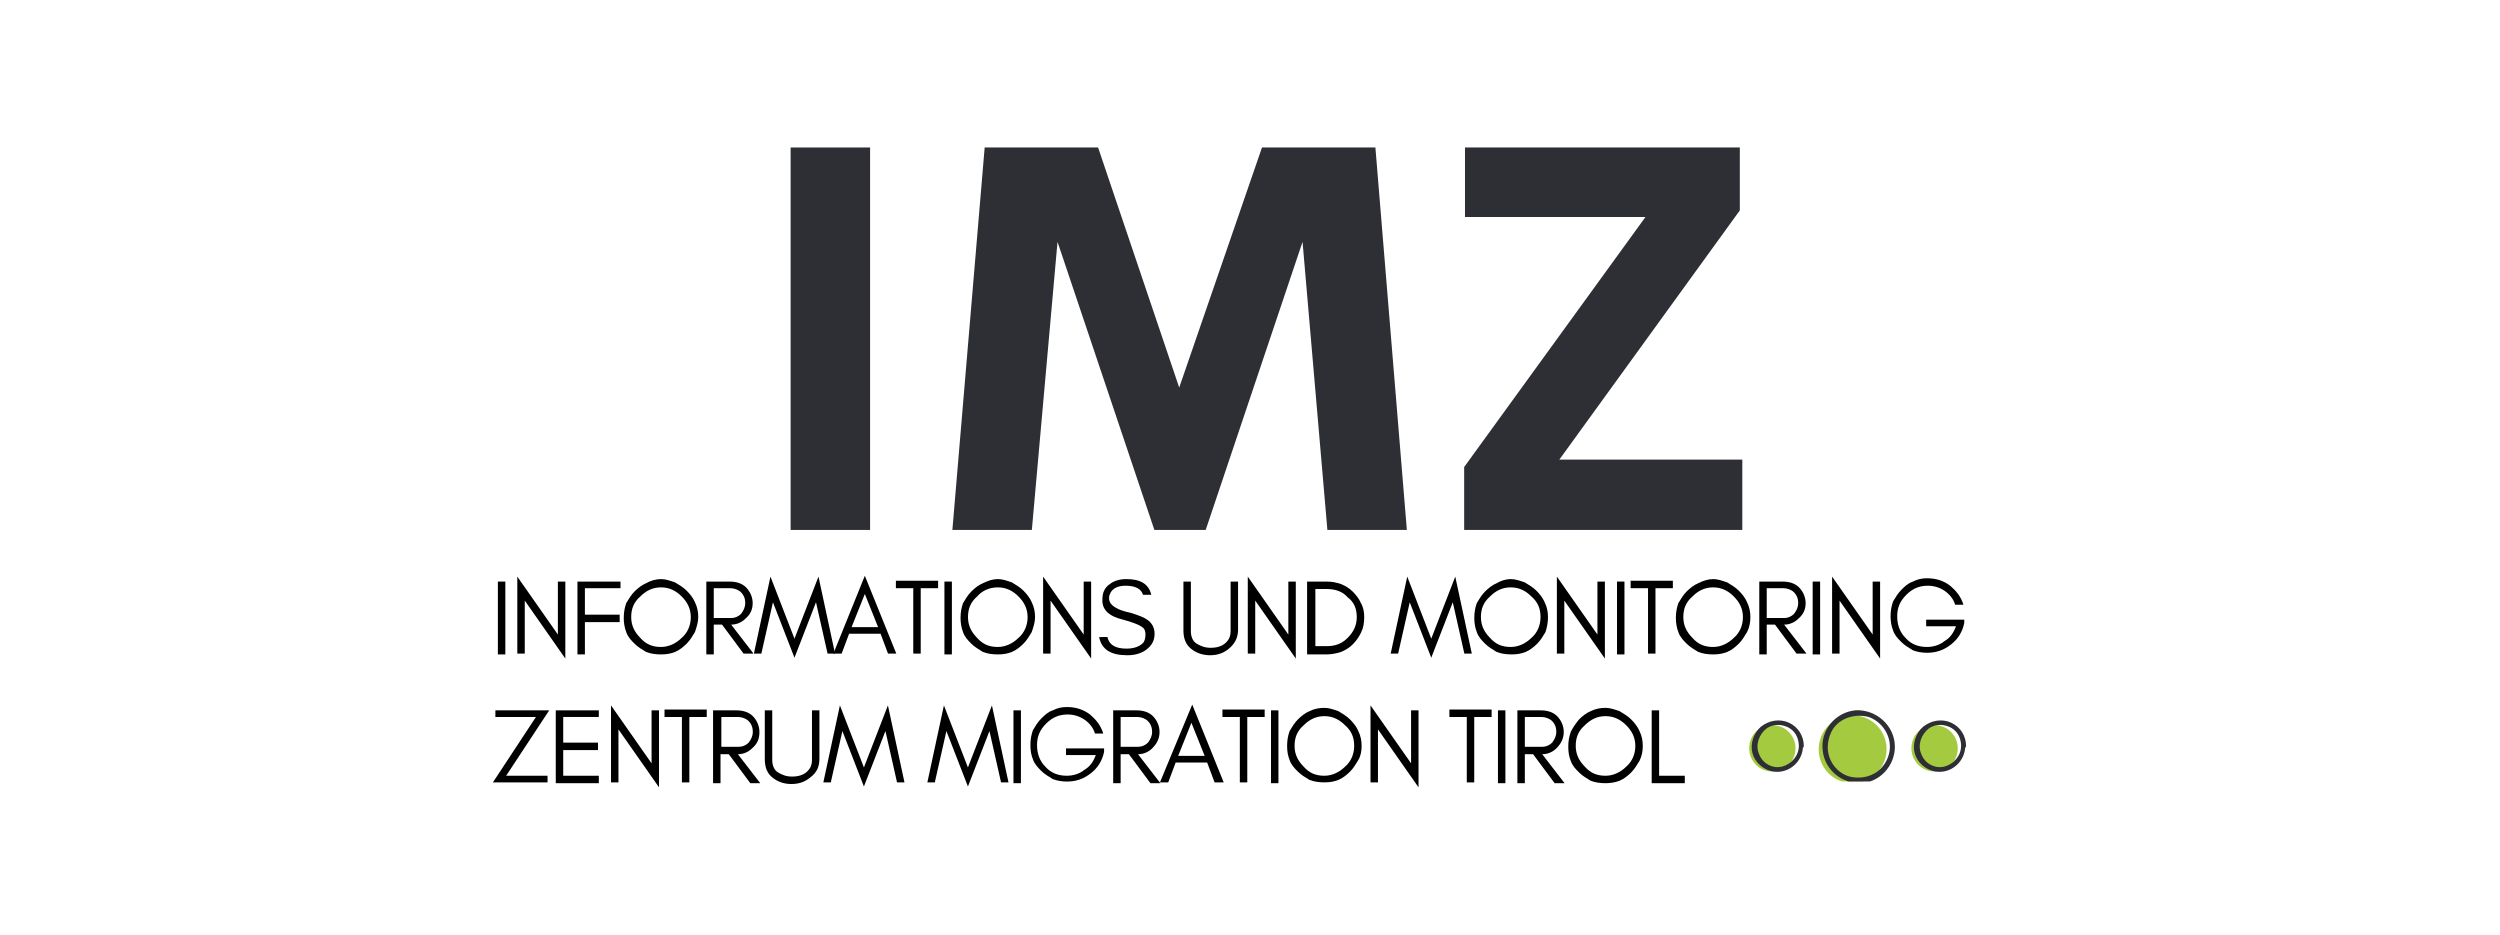
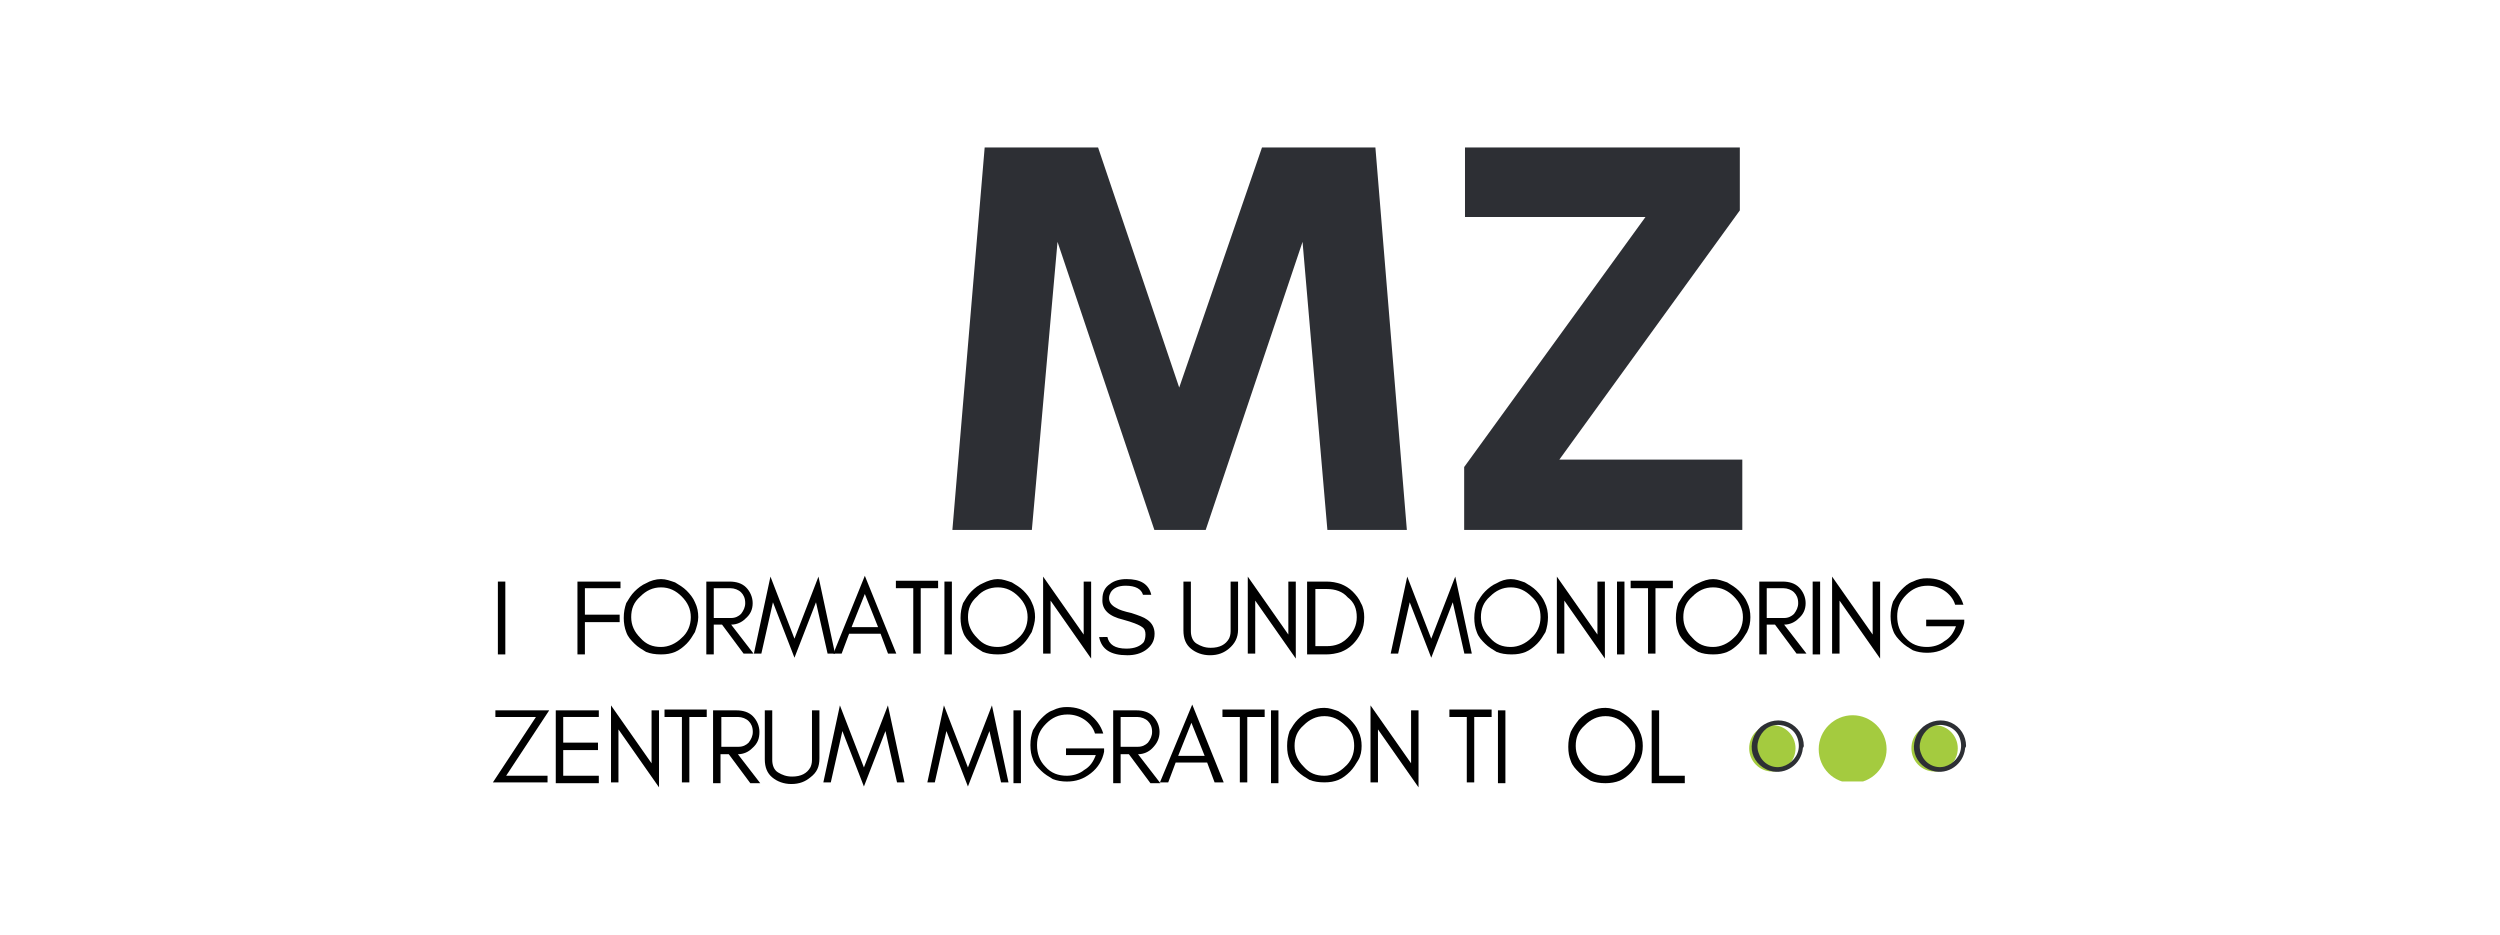
<svg xmlns="http://www.w3.org/2000/svg" xmlns:xlink="http://www.w3.org/1999/xlink" version="1.1" id="Ebene_1" x="0px" y="0px" viewBox="0 0 302 113" style="enable-background:new 0 0 302 113;" xml:space="preserve">
  <style type="text/css">
	.st0{fill:#2D2F34;}
	.st1{clip-path:url(#SVGID_00000089557569359209219940000010603996552692424844_);}
	.st2{fill:#A4CB3F;}
	.st3{clip-path:url(#SVGID_00000024001444299818002350000007521639852830441645_);}
	.st4{clip-path:url(#SVGID_00000089549040599631959230000011848031399408453013_);}
	.st5{clip-path:url(#SVGID_00000030457769988108039000000013168620890435277745_);}
</style>
  <g>
    <g transform="translate(132.797, 52.632)">
	</g>
  </g>
  <g>
    <g transform="translate(137.384, 52.632)">
	</g>
  </g>
  <g>
    <g transform="translate(141.972, 52.632)">
	</g>
  </g>
  <g>
    <g transform="translate(146.559, 52.632)">
	</g>
  </g>
  <g>
    <g transform="translate(151.147, 52.632)">
	</g>
  </g>
  <g>
    <g transform="translate(155.734, 52.632)">
	</g>
  </g>
  <g>
    <g transform="translate(160.321, 52.632)">
	</g>
  </g>
  <g>
    <g transform="translate(164.909, 52.632)">
	</g>
  </g>
  <g>
    <g transform="translate(169.496, 52.632)">
	</g>
  </g>
  <g>
    <g transform="translate(53.707, 49.117)">
      <g>
-         <path class="st0" d="M41.8,14.9h9.6v-46.2h-9.6V14.9z" />
-       </g>
+         </g>
    </g>
    <g transform="translate(74.348, 49.117)">
      <g>
        <path class="st0" d="M95.6,14.9l-3.8-46.2H78.1l-10,29l-9.8-29H44.6l-3.9,46.2h9.6l3.1-34.8l11.7,34.8h6.2L83-19.9l3,34.8H95.6z" />
      </g>
    </g>
    <g transform="translate(134.771, 49.117)">
      <g>
        <path class="st0" d="M53.6,6.4l21.8-30.1v-7.6H42.2v8.4H64L42.1,7.3v7.6h33.6V6.4H53.6z" />
      </g>
    </g>
  </g>
  <g>
    <g transform="translate(24.543, 63.454)">
      <g>
        <path d="M36.5,15.5V6.8h-0.9v8.8H36.5z" />
      </g>
    </g>
  </g>
  <g>
    <g transform="translate(26.791, 63.454)">
      <g>
-         <path d="M36.6,9.1l4.9,7V6.8h-0.9v6.4l-4.9-7v9.3h0.9V9.1z" />
-       </g>
+         </g>
    </g>
  </g>
  <g>
    <g transform="translate(33.756, 63.454)">
      <g>
        <path d="M41.2,7.6V6.8H36v8.8h0.9v-3.9h4.2v-0.9h-4.2V7.6H41.2z" />
      </g>
    </g>
  </g>
  <g>
    <g transform="translate(39.449, 63.454)">
      <g>
        <path d="M44,11.1c0,1-0.4,1.9-1.1,2.5c-0.7,0.7-1.6,1.1-2.5,1.1c-1,0-1.8-0.3-2.5-1.1c-0.7-0.7-1.1-1.5-1.1-2.5     c0-1,0.3-1.8,1.1-2.5c0.7-0.7,1.5-1.1,2.5-1.1c1,0,1.8,0.4,2.5,1.1C43.6,9.3,44,10.1,44,11.1z M44.9,11.1c0-0.6-0.1-1.2-0.4-1.8     c-0.2-0.5-0.6-1-1-1.4c-0.4-0.4-0.9-0.7-1.4-1c-0.6-0.2-1.1-0.4-1.7-0.4S39.1,6.7,38.6,7c-0.5,0.2-1,0.6-1.4,1     c-0.4,0.4-0.7,0.9-1,1.4c-0.2,0.6-0.3,1.1-0.3,1.8c0,0.6,0.1,1.2,0.3,1.7c0.2,0.6,0.6,1,1,1.4c0.4,0.4,0.9,0.7,1.4,1     c0.5,0.2,1.1,0.3,1.8,0.3s1.2-0.1,1.7-0.3c0.5-0.2,1-0.6,1.4-1c0.4-0.4,0.7-0.9,1-1.4C44.7,12.3,44.9,11.7,44.9,11.1z" />
      </g>
    </g>
  </g>
  <g>
    <g transform="translate(48.723, 63.454)">
      <g>
        <path d="M37.5,11.2V7.6h2c0.5,0,1,0.2,1.3,0.5c0.3,0.3,0.5,0.7,0.5,1.3c0,0.5-0.2,0.9-0.5,1.3c-0.3,0.3-0.7,0.5-1.2,0.5H37.5z      M42.2,9.4c0-0.7-0.3-1.4-0.8-1.9c-0.5-0.5-1.2-0.7-2-0.7h-2.8v8.8h0.9V12h1l2.6,3.5h1.2L39.6,12c0.7,0,1.3-0.3,1.7-0.7     C41.9,10.8,42.2,10.2,42.2,9.4z" />
      </g>
    </g>
  </g>
  <g>
    <g transform="translate(54.972, 63.454)">
      <g>
        <path d="M45,15.5h0.9l-2-9.3L41,13.7l-2.9-7.5l-2,9.3H37l1.4-6.2L41,16l2.6-6.7L45,15.5z" />
      </g>
    </g>
  </g>
  <g>
    <g transform="translate(64.172, 63.454)">
      <g>
        <path d="M38.7,12.3l1.6-4l1.6,4H38.7z M44.1,15.5l-3.8-9.4l-3.8,9.4h1l0.9-2.4h3.8l0.9,2.4H44.1z" />
      </g>
    </g>
  </g>
  <g>
    <g transform="translate(71.323, 63.454)">
      <g>
        <path d="M36.8,7.6H39v7.9h0.9V7.6H42V6.7h-5.1V7.6z" />
      </g>
    </g>
  </g>
  <g>
    <g transform="translate(76.287, 63.454)">
      <g>
        <path d="M38.7,15.5V6.8h-0.9v8.8H38.7z" />
      </g>
    </g>
  </g>
  <g>
    <g transform="translate(78.534, 63.454)">
      <g>
        <path d="M45.6,11.1c0,1-0.4,1.9-1.1,2.5c-0.7,0.7-1.6,1.1-2.5,1.1c-1,0-1.8-0.3-2.5-1.1c-0.7-0.7-1.1-1.5-1.1-2.5     c0-1,0.3-1.8,1.1-2.5C40.1,7.9,41,7.5,42,7.5c1,0,1.8,0.4,2.5,1.1C45.2,9.3,45.6,10.1,45.6,11.1z M46.5,11.1     c0-0.6-0.1-1.2-0.4-1.8c-0.2-0.5-0.6-1-1-1.4c-0.4-0.4-0.9-0.7-1.4-1c-0.6-0.2-1.1-0.4-1.7-0.4S40.8,6.7,40.2,7     c-0.5,0.2-1,0.6-1.4,1c-0.4,0.4-0.7,0.9-1,1.4c-0.2,0.6-0.3,1.1-0.3,1.8c0,0.6,0.1,1.2,0.3,1.7c0.2,0.6,0.6,1,1,1.4     c0.4,0.4,0.9,0.7,1.4,1c0.5,0.2,1.1,0.3,1.8,0.3s1.2-0.1,1.7-0.3c0.5-0.2,1-0.6,1.4-1c0.4-0.4,0.7-0.9,1-1.4     C46.3,12.3,46.5,11.7,46.5,11.1z" />
      </g>
    </g>
  </g>
  <g>
    <g transform="translate(87.809, 63.454)">
      <g>
        <path d="M39.1,9.1l4.9,7V6.8h-0.9v6.4l-4.9-7v9.3h0.9V9.1z" />
      </g>
    </g>
  </g>
  <g>
    <g transform="translate(94.774, 63.454)">
      <g>
        <path d="M40.9,11.4c1.1,0.3,1.9,0.6,2.3,0.9c0.3,0.2,0.4,0.5,0.4,0.9c0,0.4-0.1,0.7-0.2,0.9c-0.4,0.5-1.1,0.8-2.1,0.8     c-1.4,0-2.1-0.5-2.3-1.4H38c0.3,1.5,1.4,2.2,3.4,2.2c0.9,0,1.6-0.2,2.2-0.6c0.7-0.5,1.1-1.1,1.1-2c0-0.7-0.3-1.3-0.9-1.7     c-0.4-0.3-1-0.5-1.9-0.8c-0.9-0.2-1.5-0.4-1.8-0.6c-0.6-0.3-0.9-0.7-0.9-1.2c0-0.3,0.1-0.5,0.2-0.7c0.3-0.5,0.9-0.8,1.8-0.8     c1.2,0,1.9,0.4,2.1,1.1h1c-0.3-1.3-1.3-1.9-3-1.9c-0.8,0-1.5,0.2-2,0.6c-0.6,0.4-0.9,1-0.9,1.8C38.3,10.2,39.2,11,40.9,11.4z" />
      </g>
    </g>
  </g>
  <g>
    <g transform="translate(104.258, 63.454)">
      <g>
        <path d="M45.3,12.6V6.8h-0.9v6c0,0.4-0.1,0.7-0.2,0.9c-0.4,0.7-1.1,1.1-2.2,1.1c-0.7,0-1.2-0.2-1.7-0.5c-0.5-0.3-0.7-0.9-0.7-1.5     v-6h-0.9v5.9c0,1,0.3,1.7,0.9,2.2c0.6,0.5,1.4,0.8,2.3,0.8c1,0,1.7-0.3,2.3-0.8C44.9,14.3,45.3,13.6,45.3,12.6z" />
      </g>
    </g>
  </g>
  <g>
    <g transform="translate(111.532, 63.454)">
      <g>
        <path d="M40.1,9.1l4.9,7V6.8h-0.9v6.4l-4.9-7v9.3h0.9V9.1z" />
      </g>
    </g>
  </g>
  <g>
    <g transform="translate(118.497, 63.454)">
      <g>
        <path d="M46.3,11.1c0-0.6-0.1-1.2-0.4-1.7c-0.2-0.5-0.6-1-1-1.4c-0.4-0.4-0.9-0.7-1.4-0.9c-0.6-0.2-1.1-0.3-1.8-0.3h-2.3v8.8h2.3     c0.6,0,1.2-0.1,1.8-0.3c0.5-0.2,1-0.5,1.4-0.9c0.4-0.4,0.7-0.8,1-1.4C46.2,12.4,46.3,11.8,46.3,11.1z M45.4,11.1     c0,1-0.4,1.8-1.1,2.5c-0.7,0.7-1.5,1-2.5,1h-1.4V7.7h1.4c1,0,1.9,0.3,2.5,1C45.1,9.3,45.4,10.1,45.4,11.1z" />
      </g>
    </g>
  </g>
  <g>
    <g transform="translate(128.895, 63.454)">
      <g>
        <path d="M48,15.5h0.9l-2-9.3L44,13.7l-2.9-7.5l-2,9.3H40l1.4-6.2L44,16l2.6-6.7L48,15.5z" />
      </g>
    </g>
  </g>
  <g>
    <g transform="translate(138.095, 63.454)">
      <g>
        <path d="M48,11.1c0,1-0.4,1.9-1.1,2.5c-0.7,0.7-1.6,1.1-2.5,1.1c-1,0-1.8-0.3-2.5-1.1c-0.7-0.7-1.1-1.5-1.1-2.5     c0-1,0.3-1.8,1.1-2.5c0.7-0.7,1.5-1.1,2.5-1.1c1,0,1.8,0.4,2.5,1.1C47.7,9.3,48,10.1,48,11.1z M48.9,11.1c0-0.6-0.1-1.2-0.4-1.8     c-0.2-0.5-0.6-1-1-1.4c-0.4-0.4-0.9-0.7-1.4-1c-0.6-0.2-1.1-0.4-1.7-0.4S43.2,6.7,42.7,7c-0.5,0.2-1,0.6-1.4,1     c-0.4,0.4-0.7,0.9-1,1.4c-0.2,0.6-0.3,1.1-0.3,1.8c0,0.6,0.1,1.2,0.3,1.7c0.2,0.6,0.6,1,1,1.4c0.4,0.4,0.9,0.7,1.4,1     c0.5,0.2,1.1,0.3,1.8,0.3s1.2-0.1,1.7-0.3c0.5-0.2,1-0.6,1.4-1c0.4-0.4,0.7-0.9,1-1.4C48.8,12.3,48.9,11.7,48.9,11.1z" />
      </g>
    </g>
  </g>
  <g>
    <g transform="translate(147.37, 63.454)">
      <g>
        <path d="M41.6,9.1l4.9,7V6.8h-0.9v6.4l-4.9-7v9.3h0.9V9.1z" />
      </g>
    </g>
  </g>
  <g>
    <g transform="translate(154.335, 63.454)">
      <g>
        <path d="M41.9,15.5V6.8H41v8.8H41.9z" />
      </g>
    </g>
  </g>
  <g>
    <g transform="translate(156.582, 63.454)">
      <g>
        <path d="M40.4,7.6h2.1v7.9h0.9V7.6h2.1V6.7h-5.1V7.6z" />
      </g>
    </g>
  </g>
  <g>
    <g transform="translate(161.546, 63.454)">
      <g>
        <path d="M49,11.1c0,1-0.4,1.9-1.1,2.5c-0.7,0.7-1.6,1.1-2.5,1.1c-1,0-1.8-0.3-2.5-1.1c-0.7-0.7-1.1-1.5-1.1-2.5     c0-1,0.3-1.8,1.1-2.5c0.7-0.7,1.5-1.1,2.5-1.1c1,0,1.8,0.4,2.5,1.1C48.6,9.3,49,10.1,49,11.1z M49.9,11.1c0-0.6-0.1-1.2-0.4-1.8     c-0.2-0.5-0.6-1-1-1.4c-0.4-0.4-0.9-0.7-1.4-1c-0.6-0.2-1.1-0.4-1.7-0.4S44.2,6.7,43.6,7c-0.5,0.2-1,0.6-1.4,1     c-0.4,0.4-0.7,0.9-1,1.4c-0.2,0.6-0.3,1.1-0.3,1.8c0,0.6,0.1,1.2,0.3,1.7c0.2,0.6,0.6,1,1,1.4c0.4,0.4,0.9,0.7,1.4,1     c0.5,0.2,1.1,0.3,1.8,0.3s1.2-0.1,1.7-0.3c0.5-0.2,1-0.6,1.4-1c0.4-0.4,0.7-0.9,1-1.4C49.8,12.3,49.9,11.7,49.9,11.1z" />
      </g>
    </g>
  </g>
  <g>
    <g transform="translate(170.821, 63.454)">
      <g>
        <path d="M42.6,11.2V7.6h2c0.5,0,1,0.2,1.3,0.5c0.3,0.3,0.5,0.7,0.5,1.3c0,0.5-0.2,0.9-0.5,1.3c-0.3,0.3-0.7,0.5-1.2,0.5H42.6z      M47.3,9.4c0-0.7-0.3-1.4-0.8-1.9c-0.5-0.5-1.2-0.7-2-0.7h-2.8v8.8h0.9V12h1l2.6,3.5h1.2L44.7,12c0.7,0,1.3-0.3,1.7-0.7     C47,10.8,47.3,10.2,47.3,9.4z" />
      </g>
    </g>
  </g>
  <g>
    <g transform="translate(177.07, 63.454)">
      <g>
        <path d="M42.8,15.5V6.8h-0.9v8.8H42.8z" />
      </g>
    </g>
  </g>
  <g>
    <g transform="translate(179.317, 63.454)">
      <g>
        <path d="M42.9,9.1l4.9,7V6.8h-0.9v6.4l-4.9-7v9.3h0.9V9.1z" />
      </g>
    </g>
  </g>
  <g>
    <g transform="translate(186.282, 63.454)">
      <g>
        <path d="M51,11.4h-4.6v0.8h3.6c-0.3,0.8-0.7,1.4-1.4,1.8c-0.6,0.5-1.4,0.7-2.1,0.7c-1,0-1.9-0.3-2.6-1.1c-0.7-0.7-1-1.6-1-2.6     c0-1,0.3-1.8,1.1-2.6c0.7-0.7,1.5-1.1,2.6-1.1c0.7,0,1.4,0.2,2,0.6c0.6,0.4,1.1,1,1.3,1.7h1c-0.3-1-0.9-1.7-1.6-2.3     c-0.8-0.6-1.7-0.9-2.8-0.9c-0.6,0-1.1,0.1-1.7,0.4c-0.6,0.2-1,0.6-1.4,1c-0.4,0.4-0.7,0.9-1,1.4c-0.2,0.6-0.3,1.1-0.3,1.8     c0,0.6,0.1,1.2,0.3,1.7c0.2,0.6,0.6,1,1,1.4c0.4,0.4,0.9,0.7,1.4,1c0.5,0.2,1.1,0.3,1.7,0.3c1.1,0,2-0.3,2.9-1     c0.9-0.7,1.4-1.6,1.6-2.6L51,11.4z" />
      </g>
    </g>
  </g>
  <g>
    <g transform="translate(24.543, 78.41)">
      <g>
        <path d="M36.6,15.3l5.2-7.9h-6.5v0.8h4.9L35,16.1h6.6v-0.8H36.6z" />
      </g>
    </g>
  </g>
  <g>
    <g transform="translate(31.237, 78.41)">
      <g>
        <path d="M41.1,16.1v-0.8h-4.3v-3.1H41v-0.9h-4.2V8.2h4.3V7.4h-5.2v8.8H41.1z" />
      </g>
    </g>
  </g>
  <g>
    <g transform="translate(37.609, 78.41)">
      <g>
        <path d="M37.1,9.7l4.9,7V7.4h-0.9v6.4l-4.9-7v9.3h0.9V9.7z" />
      </g>
    </g>
  </g>
  <g>
    <g transform="translate(44.574, 78.41)">
      <g>
        <path d="M35.7,8.2h2.1v7.9h0.9V8.2h2.1V7.3h-5.1V8.2z" />
      </g>
    </g>
  </g>
  <g>
    <g transform="translate(49.538, 78.41)">
      <g>
        <path d="M37.6,11.8V8.2h2c0.5,0,1,0.2,1.3,0.5c0.3,0.3,0.5,0.7,0.5,1.3c0,0.5-0.2,0.9-0.5,1.3c-0.3,0.3-0.7,0.5-1.2,0.5H37.6z      M42.2,10c0-0.7-0.3-1.4-0.8-1.9c-0.5-0.5-1.2-0.7-2-0.7h-2.8v8.8h0.9v-3.5h1l2.6,3.5h1.2l-2.7-3.5c0.7,0,1.3-0.3,1.7-0.7     C42,11.4,42.2,10.8,42.2,10z" />
      </g>
    </g>
  </g>
  <g>
    <g transform="translate(55.787, 78.41)">
      <g>
        <path d="M43.2,13.2V7.4h-0.9v6c0,0.4-0.1,0.7-0.2,0.9c-0.4,0.7-1.1,1.1-2.2,1.1c-0.7,0-1.2-0.2-1.7-0.5c-0.5-0.3-0.7-0.9-0.7-1.5     v-6h-0.9v5.9c0,1,0.3,1.7,0.9,2.2c0.6,0.5,1.4,0.8,2.3,0.8c1,0,1.7-0.3,2.3-0.8C42.9,14.9,43.2,14.2,43.2,13.2z" />
      </g>
    </g>
  </g>
  <g>
    <g transform="translate(63.061, 78.41)">
      <g>
        <path d="M45.3,16.1h0.9l-2-9.3l-2.9,7.5l-2.9-7.5l-2,9.3h0.9l1.4-6.2l2.6,6.7l2.6-6.7L45.3,16.1z" />
      </g>
    </g>
  </g>
  <g>
    <g transform="translate(75.126, 78.41)">
      <g>
        <path d="M45.8,16.1h0.9l-2-9.3l-2.9,7.5l-2.9-7.5l-2,9.3h0.9l1.4-6.2l2.6,6.7l2.6-6.7L45.8,16.1z" />
      </g>
    </g>
  </g>
  <g>
    <g transform="translate(84.327, 78.41)">
      <g>
        <path d="M39,16.1V7.4h-0.9v8.8H39z" />
      </g>
    </g>
  </g>
  <g>
    <g transform="translate(86.574, 78.41)">
      <g>
        <path d="M46.8,12h-4.6v0.8h3.6c-0.3,0.8-0.7,1.4-1.4,1.8c-0.6,0.5-1.4,0.7-2.1,0.7c-1,0-1.9-0.3-2.6-1.1c-0.7-0.7-1-1.6-1-2.6     c0-1,0.3-1.8,1.1-2.6c0.7-0.7,1.5-1.1,2.6-1.1c0.7,0,1.4,0.2,2,0.6c0.6,0.4,1.1,1,1.3,1.7h1c-0.3-1-0.9-1.7-1.6-2.3     c-0.8-0.6-1.7-0.9-2.8-0.9c-0.6,0-1.1,0.1-1.7,0.4c-0.6,0.2-1,0.6-1.4,1c-0.4,0.4-0.7,0.9-1,1.4c-0.2,0.6-0.3,1.1-0.3,1.8     s0.1,1.2,0.3,1.7c0.2,0.6,0.6,1,1,1.4c0.4,0.4,0.9,0.7,1.4,1c0.5,0.2,1.1,0.3,1.7,0.3c1.1,0,2-0.3,2.9-1c0.9-0.7,1.4-1.6,1.6-2.6     L46.8,12z" />
      </g>
    </g>
  </g>
  <g>
    <g transform="translate(95.873, 78.41)">
      <g>
        <path d="M39.5,11.8V8.2h2c0.5,0,1,0.2,1.3,0.5c0.3,0.3,0.5,0.7,0.5,1.3c0,0.5-0.2,0.9-0.5,1.3c-0.3,0.3-0.7,0.5-1.2,0.5H39.5z      M44.2,10c0-0.7-0.3-1.4-0.8-1.9c-0.5-0.5-1.2-0.7-2-0.7h-2.8v8.8h0.9v-3.5h1l2.6,3.5h1.2l-2.7-3.5c0.7,0,1.3-0.3,1.7-0.7     C43.9,11.4,44.2,10.8,44.2,10z" />
      </g>
    </g>
  </g>
  <g>
    <g transform="translate(102.122, 78.41)">
      <g>
        <path d="M40.2,12.9l1.6-4l1.6,4H40.2z M45.7,16.1l-3.8-9.4L38,16.1h1l0.9-2.4h3.8l0.9,2.4H45.7z" />
      </g>
    </g>
  </g>
  <g>
    <g transform="translate(109.272, 78.41)">
      <g>
        <path d="M38.4,8.2h2.1v7.9h0.9V8.2h2.1V7.3h-5.1V8.2z" />
      </g>
    </g>
  </g>
  <g>
    <g transform="translate(114.236, 78.41)">
      <g>
        <path d="M40.2,16.1V7.4h-0.9v8.8H40.2z" />
      </g>
    </g>
  </g>
  <g>
    <g transform="translate(116.484, 78.41)">
      <g>
        <path d="M47.1,11.7c0,1-0.4,1.9-1.1,2.5c-0.7,0.7-1.6,1.1-2.5,1.1c-1,0-1.8-0.3-2.5-1.1c-0.7-0.7-1.1-1.5-1.1-2.5     c0-1,0.3-1.8,1.1-2.5c0.7-0.7,1.5-1.1,2.5-1.1c1,0,1.8,0.4,2.5,1.1C46.8,9.9,47.1,10.7,47.1,11.7z M48,11.7     c0-0.6-0.1-1.2-0.4-1.8c-0.2-0.5-0.6-1-1-1.4c-0.4-0.4-0.9-0.7-1.4-1c-0.6-0.2-1.1-0.4-1.7-0.4s-1.2,0.1-1.8,0.4     c-0.5,0.2-1,0.6-1.4,1c-0.4,0.4-0.7,0.9-1,1.4c-0.2,0.6-0.3,1.1-0.3,1.8s0.1,1.2,0.3,1.7c0.2,0.6,0.6,1,1,1.4     c0.4,0.4,0.9,0.7,1.4,1c0.5,0.2,1.1,0.3,1.8,0.3s1.2-0.1,1.7-0.3c0.5-0.2,1-0.6,1.4-1c0.4-0.4,0.7-0.9,1-1.4     C47.9,12.9,48,12.3,48,11.7z" />
      </g>
    </g>
  </g>
  <g>
    <g transform="translate(125.758, 78.41)">
      <g>
        <path d="M40.7,9.7l4.9,7V7.4h-0.9v6.4l-4.9-7v9.3h0.9V9.7z" />
      </g>
    </g>
  </g>
  <g>
    <g transform="translate(135.588, 78.41)">
      <g>
        <path d="M39.5,8.2h2.1v7.9h0.9V8.2h2.1V7.3h-5.1V8.2z" />
      </g>
    </g>
  </g>
  <g>
    <g transform="translate(140.552, 78.41)">
      <g>
        <path d="M41.3,16.1V7.4h-0.9v8.8H41.3z" />
      </g>
    </g>
  </g>
  <g>
    <g transform="translate(142.8, 78.41)">
      <g>
-         <path d="M41.4,11.8V8.2h2c0.5,0,1,0.2,1.3,0.5c0.3,0.3,0.5,0.7,0.5,1.3c0,0.5-0.2,0.9-0.5,1.3c-0.3,0.3-0.7,0.5-1.2,0.5H41.4z      M46.1,10c0-0.7-0.3-1.4-0.8-1.9c-0.5-0.5-1.2-0.7-2-0.7h-2.8v8.8h0.9v-3.5h1l2.6,3.5h1.2l-2.7-3.5c0.7,0,1.3-0.3,1.7-0.7     C45.8,11.4,46.1,10.8,46.1,10z" />
-       </g>
+         </g>
    </g>
  </g>
  <g>
    <g transform="translate(149.048, 78.41)">
      <g>
        <path d="M48.5,11.7c0,1-0.4,1.9-1.1,2.5c-0.7,0.7-1.6,1.1-2.5,1.1c-1,0-1.8-0.3-2.5-1.1c-0.7-0.7-1.1-1.5-1.1-2.5     c0-1,0.3-1.8,1.1-2.5c0.7-0.7,1.5-1.1,2.5-1.1c1,0,1.8,0.4,2.5,1.1C48.1,9.9,48.5,10.7,48.5,11.7z M49.4,11.7     c0-0.6-0.1-1.2-0.4-1.8c-0.2-0.5-0.6-1-1-1.4c-0.4-0.4-0.9-0.7-1.4-1c-0.6-0.2-1.1-0.4-1.7-0.4c-0.6,0-1.2,0.1-1.8,0.4     c-0.5,0.2-1,0.6-1.4,1C41.3,9,41,9.4,40.7,10c-0.2,0.6-0.3,1.1-0.3,1.8s0.1,1.2,0.3,1.7c0.2,0.6,0.6,1,1,1.4     c0.4,0.4,0.9,0.7,1.4,1c0.5,0.2,1.1,0.3,1.8,0.3c0.6,0,1.2-0.1,1.7-0.3c0.5-0.2,1-0.6,1.4-1c0.4-0.4,0.7-0.9,1-1.4     C49.3,12.9,49.4,12.3,49.4,11.7z" />
      </g>
    </g>
  </g>
  <g>
    <g transform="translate(158.323, 78.41)">
      <g>
        <path d="M42.1,15.2V7.4h-0.9v8.8h4v-0.9H42.1z" />
      </g>
    </g>
  </g>
  <g>
    <defs>
      <rect id="SVGID_1_" x="219" y="85.8" width="9.4" height="8.6" />
    </defs>
    <clipPath id="SVGID_00000019679274664210404870000010292329075634140321_">
      <use xlink:href="#SVGID_1_" style="overflow:visible;" />
    </clipPath>
    <g style="clip-path:url(#SVGID_00000019679274664210404870000010292329075634140321_);">
      <path class="st2" d="M223.8,86.4c2.2,0,4.1,1.8,4.1,4.1c0,2.2-1.8,4.1-4.1,4.1s-4.1-1.8-4.1-4.1C219.7,88.2,221.6,86.4,223.8,86.4    " />
    </g>
  </g>
  <g>
    <defs>
      <rect id="SVGID_00000149379416167268802890000008410022796558136247_" x="211.3" y="86.8" width="6.7" height="7.3" />
    </defs>
    <clipPath id="SVGID_00000098202264144717171860000000705396982592628375_">
      <use xlink:href="#SVGID_00000149379416167268802890000008410022796558136247_" style="overflow:visible;" />
    </clipPath>
    <g style="clip-path:url(#SVGID_00000098202264144717171860000000705396982592628375_);">
      <path class="st2" d="M214.1,87.6c1.6,0,2.8,1.3,2.8,2.8c0,1.6-1.3,2.8-2.8,2.8c-1.6,0-2.8-1.3-2.8-2.8    C211.3,88.8,212.5,87.6,214.1,87.6" />
    </g>
  </g>
  <path class="st2" d="M233.7,87.6c1.6,0,2.8,1.3,2.8,2.8c0,1.6-1.3,2.8-2.8,2.8c-1.6,0-2.8-1.3-2.8-2.8  C230.9,88.8,232.1,87.6,233.7,87.6" />
  <g>
    <defs>
      <rect id="SVGID_00000042005229735159895390000016044059367366622124_" x="211.3" y="86.8" width="6.7" height="7.3" />
    </defs>
    <clipPath id="SVGID_00000183958256899800679900000006606122615898180274_">
      <use xlink:href="#SVGID_00000042005229735159895390000016044059367366622124_" style="overflow:visible;" />
    </clipPath>
    <g style="clip-path:url(#SVGID_00000183958256899800679900000006606122615898180274_);">
      <path class="st0" d="M217.3,90.1c0,1.2-0.9,2.2-2,2.5c-1.2,0.3-2.4-0.4-2.8-1.5c-0.5-1.1,0-2.4,0.9-3.1c1-0.7,2.4-0.5,3.2,0.3    C217.1,88.8,217.3,89.5,217.3,90.1c0,0.4,0.6,0.4,0.6,0c0-1.2-0.7-2.3-1.8-2.8c-1.1-0.5-2.4-0.3-3.4,0.5c-0.9,0.8-1.3,2.1-1,3.2    c0.3,1.1,1.3,2,2.5,2.2c1.9,0.3,3.6-1.2,3.6-3.1C217.9,89.7,217.3,89.7,217.3,90.1" />
    </g>
  </g>
  <g>
    <defs>
-       <rect id="SVGID_00000030446229623955220060000003782232695631874455_" x="220" y="85.8" width="9.4" height="8.6" />
-     </defs>
+       </defs>
    <clipPath id="SVGID_00000162328656942232553980000016413982822950429325_">
      <use xlink:href="#SVGID_00000030446229623955220060000003782232695631874455_" style="overflow:visible;" />
    </clipPath>
    <g style="clip-path:url(#SVGID_00000162328656942232553980000016413982822950429325_);">
      <path class="st0" d="M228.3,90.2c0,1.2-0.6,2.3-1.5,3c-1,0.7-2.2,0.9-3.4,0.6c-1.1-0.3-2-1.2-2.4-2.3c-0.4-1.1-0.2-2.4,0.4-3.4    c0.9-1.4,2.7-1.9,4.3-1.5C227.2,87.1,228.3,88.6,228.3,90.2c0,0.4,0.6,0.4,0.6,0c0-2.5-2.2-4.5-4.7-4.4c-2.5,0.2-4.4,2.5-4,5    c0.3,2.3,2.4,3.9,4.6,3.8c2.3-0.1,4.1-2.1,4.1-4.4C228.9,89.8,228.3,89.8,228.3,90.2" />
    </g>
  </g>
  <path class="st0" d="M236.9,90.1c0,1.2-0.9,2.2-2,2.5c-1.2,0.3-2.4-0.4-2.8-1.5c-0.5-1.1,0-2.4,0.9-3.1c1-0.7,2.4-0.5,3.2,0.3  C236.7,88.8,236.9,89.5,236.9,90.1c0,0.4,0.6,0.4,0.6,0c0-1.2-0.7-2.3-1.8-2.8c-1.1-0.5-2.4-0.3-3.4,0.5c-0.9,0.8-1.3,2.1-1,3.2  c0.3,1.1,1.3,2,2.5,2.2c1.9,0.3,3.6-1.2,3.6-3.1C237.5,89.7,236.9,89.7,236.9,90.1" />
</svg>